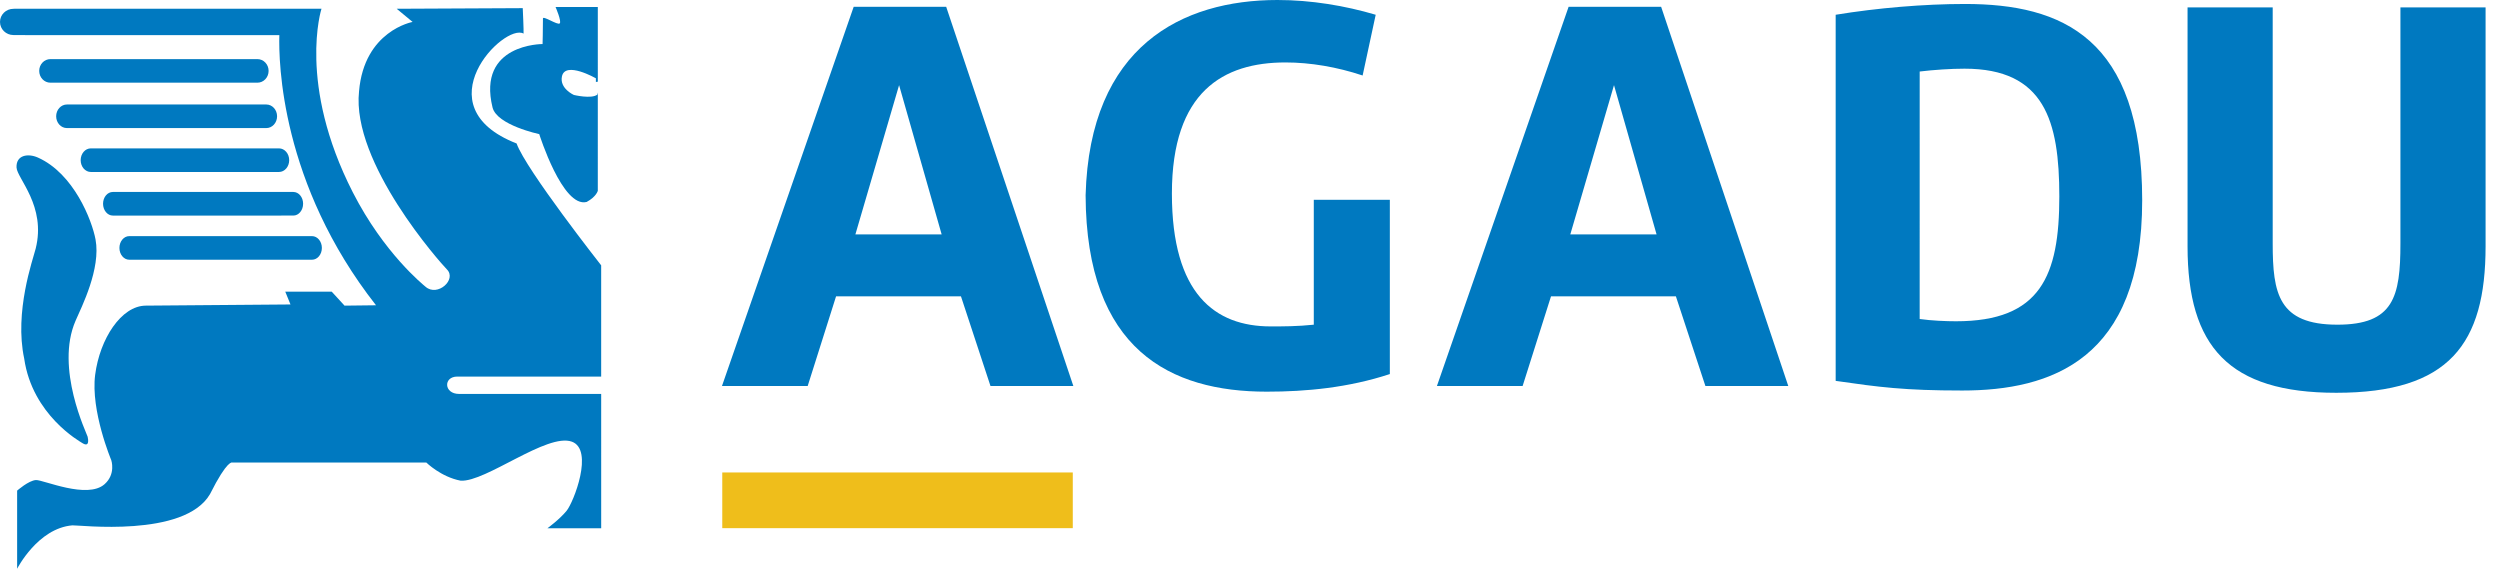
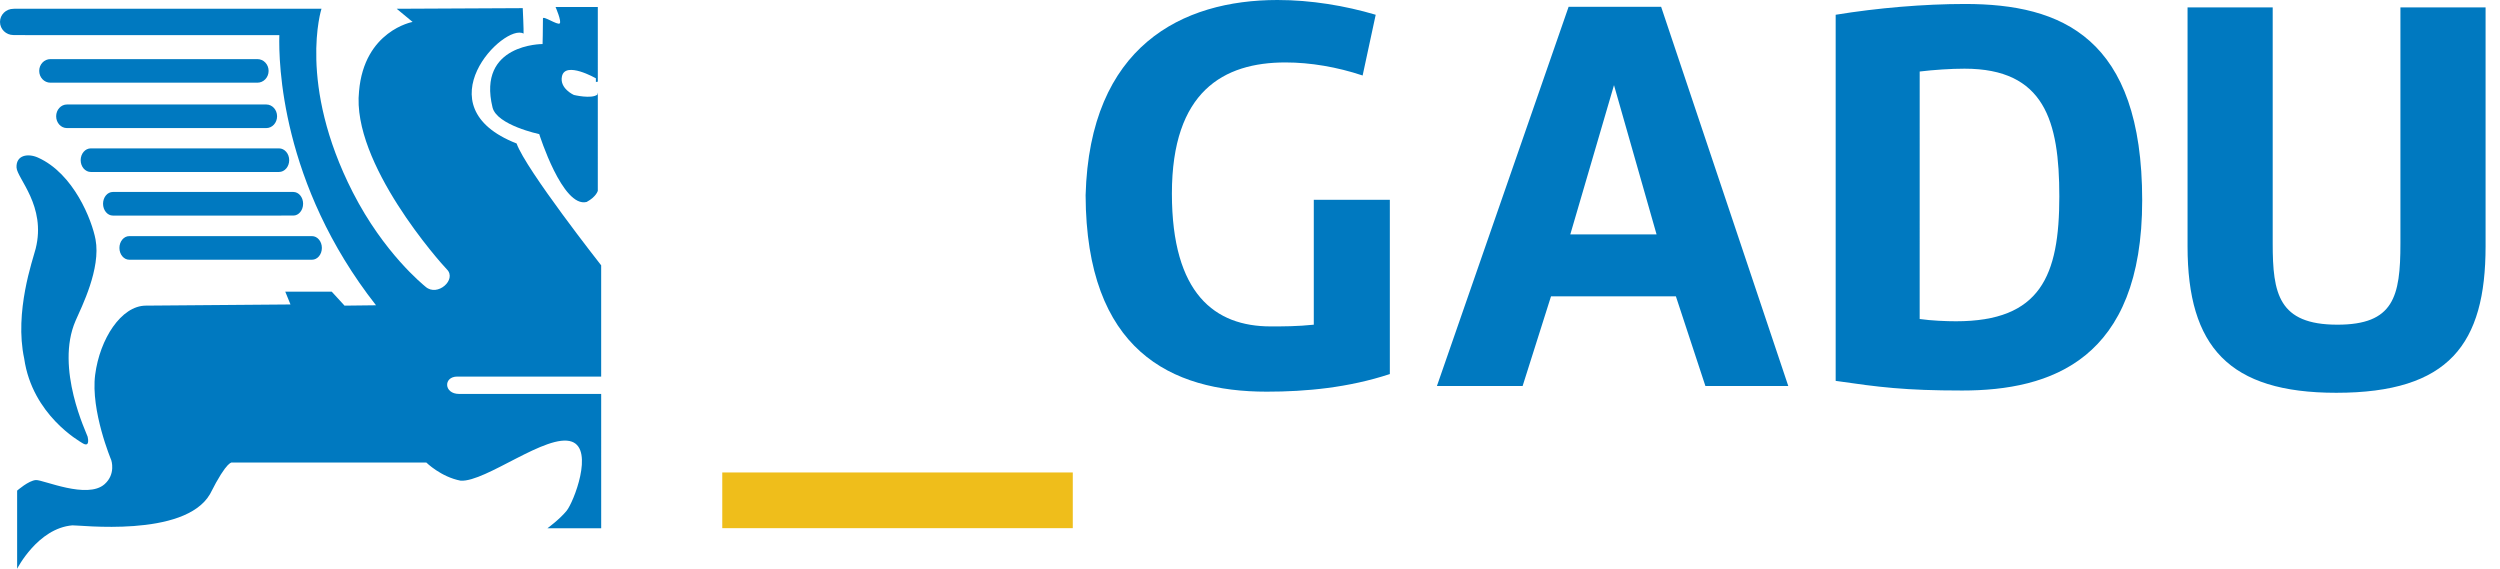
<svg xmlns="http://www.w3.org/2000/svg" version="1.1" id="Layer_1" x="0px" y="0px" width="250px" height="56.879px" viewBox="0 0 250 56.879" enable-background="new 0 0 250 56.879" xml:space="preserve">
-   <path fill="#0079C0" d="M99.048,38.6l-2.953-8.97H83.608l-2.839,8.97h-8.571l13.17-37.917h9.252L107.334,38.6H99.048z M89.909,8.514  l-4.371,14.929h8.628L89.909,8.514z" />
  <path fill="#0079C0" d="M127.75,0c3.35,0,6.755,0.568,9.82,1.476l-1.307,6.074c-2.555-0.852-5.223-1.306-7.72-1.306  c-6.188,0-11.353,2.895-11.353,13.113c0,10.045,4.313,13.284,9.875,13.284c1.25,0,2.668,0,4.314-0.172V19.98h7.605v17.426  c-4.144,1.361-8.344,1.761-12.316,1.761c-9.594,0-18.051-4.146-18.107-19.642C108.962,4.598,118.214,0,127.75,0z" />
  <path fill="#0079C0" d="M170.54,38.6l-2.952-8.97h-12.486l-2.84,8.97h-8.57l13.168-37.917h9.254L178.828,38.6H170.54z M161.4,8.514  l-4.371,14.929h8.629L161.4,8.514z" />
  <path fill="#0079C0" d="M196.225,39.052c-5.791,0-8.344-0.341-12.658-0.964V1.476c4.144-0.681,8.854-1.079,12.94-1.079  c9.65,0,17.712,3.35,17.712,19.64C214.219,35.986,205.079,39.052,196.225,39.052z M191.967,31.9c1.191,0.17,2.667,0.227,3.633,0.227  c8.459,0,10.332-4.542,10.332-12.487c0-7.55-1.478-12.772-9.48-12.772c-1.362,0-3.063,0.113-4.483,0.284L191.967,31.9L191.967,31.9z  " />
  <path fill="#0079C0" d="M233.627,39.279c-10.729,0-14.872-4.598-14.872-14.645V0.738h8.515v23.613c0,4.995,0.567,8.117,6.471,8.117  c5.621,0,6.301-2.78,6.301-8.117V0.738h8.516v23.897C248.555,34.396,244.922,39.279,233.627,39.279z" />
  <rect x="72.227" y="47.247" fill="#EFBE1B" width="35.051" height="5.569" />
  <g>
    <path fill="#0079C0" d="M9.554,23.947c-0.355-1.905-2.167-6.59-5.767-8.193c-0.99-0.44-2.188-0.252-2.134,0.994   c0.049,1.09,2.988,3.85,1.914,8.119c-0.276,1.096-2.151,6.304-1.146,10.996c0.815,5.633,5.553,8.275,5.794,8.432   c0.744,0.479,0.615-0.332,0.55-0.62C8.7,43.389,5.476,36.829,7.563,32.061C8.169,30.673,10.098,26.87,9.554,23.947" />
    <g>
      <path fill="#0079C0" d="M26.861,7.089c0,0.652-0.501,1.18-1.12,1.18H5.04c-0.618,0-1.119-0.528-1.119-1.18    c0-0.651,0.501-1.178,1.119-1.178h20.702C26.36,5.911,26.861,6.438,26.861,7.089" />
      <path fill="#0079C0" d="M27.708,11.629c0,0.651-0.482,1.179-1.077,1.179H6.693c-0.595,0-1.077-0.527-1.077-1.179    c0-0.652,0.482-1.18,1.077-1.18h19.939C27.227,10.449,27.708,10.977,27.708,11.629" />
      <path fill="#0079C0" d="M28.919,16.018c0,0.651-0.455,1.18-1.019,1.18H9.083c-0.562,0-1.016-0.529-1.016-1.18    c0-0.652,0.454-1.181,1.016-1.181H27.9C28.464,14.837,28.919,15.366,28.919,16.018" />
      <path fill="#0079C0" d="M30.311,20.374c0,0.652-0.437,1.183-0.976,1.183H11.282c-0.538,0-0.977-0.53-0.977-1.183    c0-0.651,0.438-1.178,0.977-1.178h18.053C29.874,19.196,30.311,19.723,30.311,20.374" />
      <path fill="#0079C0" d="M32.187,24.793c0,0.652-0.441,1.18-0.987,1.18H12.927c-0.544,0-0.985-0.528-0.985-1.18    c0-0.651,0.441-1.181,0.985-1.181H31.2C31.746,23.612,32.187,24.142,32.187,24.793" />
    </g>
    <path fill="#0079C0" d="M59.728,9.466c-0.593,0.453-2.343,0.029-2.343,0.029s-1.452-0.644-1.189-1.863   c0.333-1.55,3.392,0.197,3.392,0.197v0.368l0.193-0.029V0.699h-4.226c0,0,0.637,1.462,0.413,1.647   c-0.222,0.187-1.673-0.809-1.673-0.498c0.002,1.11-0.037,2.557-0.037,2.557s-6.561-0.037-5.005,6.338   c0.433,1.774,4.672,2.669,4.672,2.669s2.333,7.412,4.743,6.783c0.963-0.52,1.113-1.113,1.113-1.113V9.249   C59.767,9.323,59.749,9.396,59.728,9.466" />
    <path fill="#0079C0" d="M45.73,37.657c2.622-0.009,14.387,0,14.387,0V26.533c0,0-7.527-9.57-8.458-12.186   c-9.533-3.719-1.219-12.09,0.696-10.986c0.028-0.219-0.081-2.546-0.081-2.546L39.67,0.877l1.59,1.316c0,0-4.845,0.876-5.356,6.941   c-0.769,7.173,8.171,17.183,8.79,17.81c1.007,1.014-0.94,2.76-2.127,1.74c-0.273-0.233-4.183-3.374-7.289-9.458   c-5.545-10.859-3.13-18.35-3.13-18.35H1.416v0.005H1.343C0.6,0.882,0,1.469,0,2.193c0,0.725,0.6,1.311,1.343,1.311h1.155   l0.016,0.01h25.42c-0.077,2.656,0.136,14.862,9.667,27.013l-3.147,0.037l-1.281-1.396h-4.647l0.522,1.278   c0,0-12.946,0.109-14.475,0.117c-2.442,0.014-4.592,3.313-5.058,6.916c-0.464,3.604,1.61,8.533,1.61,8.533s0.479,1.387-0.668,2.406   c-1.724,1.534-6.139-0.447-6.859-0.413c-0.723,0.034-1.886,1.058-1.886,1.058v7.813c0,0,2.063-4.053,5.528-4.341   c0.571-0.046,11.223,1.273,13.764-3.133c1.755-3.493,2.225-3.146,2.225-3.146h19.405c0,0,1.453,1.436,3.432,1.813   c2.508,0.15,8.645-4.799,11.118-3.902c2.229,0.809,0.177,6.061-0.526,6.914c-0.699,0.859-1.917,1.746-1.917,1.746   c0.468,0,5.377,0,5.377,0V39.393c0,0-13.327,0-14.212,0C44.382,39.393,44.314,37.66,45.73,37.657z" />
  </g>
</svg>